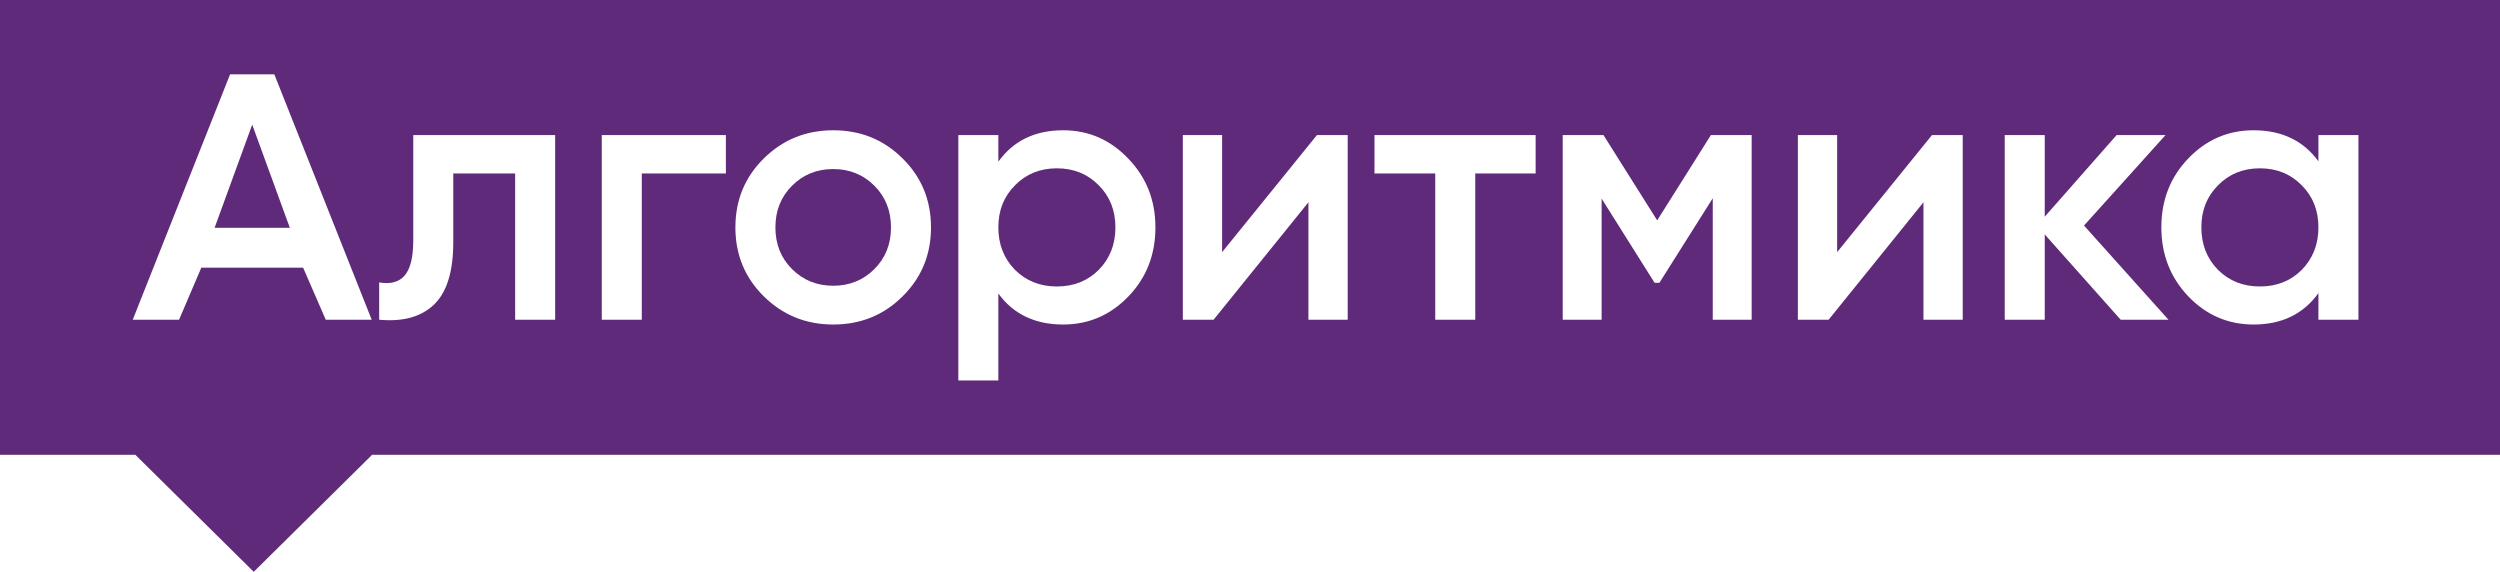
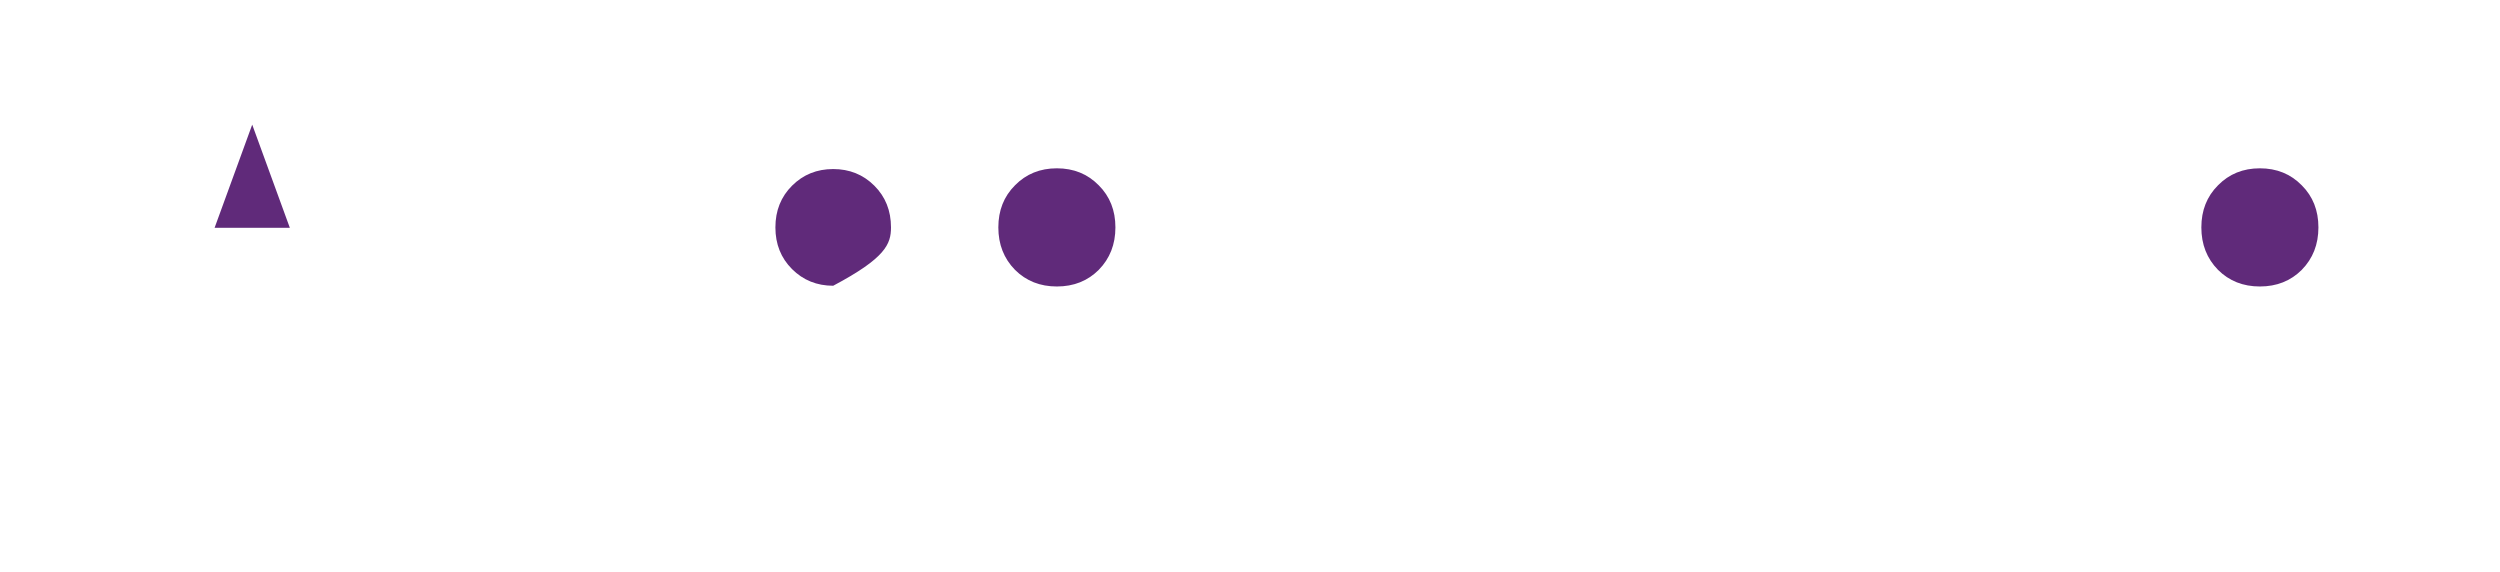
<svg xmlns="http://www.w3.org/2000/svg" width="752" height="172" viewBox="0 0 752 172" fill="none">
  <path d="M87.179 68.513L75.865 37.489L64.552 68.513H87.179Z" fill="#602A7A" />
-   <path d="M238.256 80.954C241.599 84.286 245.722 85.952 250.625 85.952C255.529 85.952 259.652 84.286 262.995 80.954C266.338 77.621 268.01 73.437 268.01 68.401C268.01 63.366 266.338 59.182 262.995 55.849C259.652 52.517 255.529 50.85 250.625 50.85C245.722 50.85 241.599 52.517 238.256 55.849C234.913 59.182 233.241 63.366 233.241 68.401C233.241 73.437 234.913 77.621 238.256 80.954Z" fill="#602A7A" />
+   <path d="M238.256 80.954C241.599 84.286 245.722 85.952 250.625 85.952C266.338 77.621 268.01 73.437 268.01 68.401C268.01 63.366 266.338 59.182 262.995 55.849C259.652 52.517 255.529 50.85 250.625 50.85C245.722 50.85 241.599 52.517 238.256 55.849C234.913 59.182 233.241 63.366 233.241 68.401C233.241 73.437 234.913 77.621 238.256 80.954Z" fill="#602A7A" />
  <path d="M317.908 86.175C312.857 86.175 308.659 84.508 305.316 81.176C301.973 77.769 300.301 73.511 300.301 68.401C300.301 63.292 301.973 59.071 305.316 55.738C308.659 52.332 312.857 50.628 317.908 50.628C322.96 50.628 327.158 52.332 330.501 55.738C333.844 59.071 335.516 63.292 335.516 68.401C335.516 73.511 333.844 77.769 330.501 81.176C327.158 84.508 322.96 86.175 317.908 86.175Z" fill="#602A7A" />
  <path d="M679.773 86.175C674.721 86.175 670.524 84.508 667.181 81.176C663.838 77.769 662.166 73.511 662.166 68.401C662.166 63.292 663.838 59.071 667.181 55.738C670.524 52.332 674.721 50.628 679.773 50.628C684.825 50.628 689.022 52.332 692.365 55.738C695.709 59.071 697.38 63.292 697.38 68.401C697.38 73.511 695.709 77.769 692.365 81.176C689.022 84.508 684.825 86.175 679.773 86.175Z" fill="#602A7A" />
-   <path fill-rule="evenodd" clip-rule="evenodd" d="M0 0H752V136.806H111.933L76.324 172L40.714 136.806H0V0ZM97.988 96.172L91.172 80.509H60.559L53.859 96.172H39.929L69.211 22.361H82.52L111.806 96.172H97.988ZM250.625 97.616C242.453 97.616 235.507 94.802 229.787 89.174C224.066 83.546 221.206 76.621 221.206 68.401C221.206 60.181 224.066 53.257 229.787 47.629C235.507 42.001 242.453 39.187 250.625 39.187C258.872 39.187 265.818 42.001 271.464 47.629C277.185 53.257 280.045 60.181 280.045 68.401C280.045 76.621 277.185 83.546 271.464 89.174C265.818 94.802 258.872 97.616 250.625 97.616ZM166.989 96.172V40.631H124.309V72.289C124.309 77.325 123.454 80.843 121.746 82.842C120.037 84.842 117.474 85.545 114.057 84.953V96.172C121.189 96.838 126.686 95.32 130.549 91.618C134.412 87.915 136.344 81.657 136.344 72.845V52.184H154.954V96.172H166.989ZM218.345 52.184V40.631H181.014V96.172H193.049V52.184H218.345ZM339.416 47.74C333.993 42.038 327.455 39.187 319.803 39.187C311.334 39.187 304.833 42.334 300.301 48.629V40.631H288.266V114.442H300.301V88.285C304.833 94.506 311.334 97.616 319.803 97.616C327.455 97.616 333.993 94.802 339.416 89.174C344.839 83.546 347.551 76.621 347.551 68.401C347.551 60.255 344.839 53.368 339.416 47.74ZM396.138 40.631H405.387V96.172H393.575V60.848L365.046 96.172H355.797V40.631H367.609V75.844L396.138 40.631ZM461.921 52.184V40.631H413.446V52.184H431.721V96.172H443.757V52.184H461.921ZM526.898 40.631V96.172H515.197V59.626L499.15 85.064H497.701L481.765 59.737V96.172H470.064V40.631H482.323L498.481 66.291L514.639 40.631H526.898ZM590.39 40.631H581.141L552.613 75.844V40.631H540.801V96.172H550.05L578.578 60.848V96.172H590.39V40.631ZM652.279 96.172H637.904L615.059 70.512V96.172H603.024V40.631H615.059V65.18L636.678 40.631H651.388L626.872 67.846L652.279 96.172ZM709.415 40.631H697.38V48.518C692.848 42.297 686.348 39.187 677.879 39.187C670.227 39.187 663.689 42.001 658.266 47.629C652.843 53.257 650.131 60.181 650.131 68.401C650.131 76.547 652.843 83.472 658.266 89.174C663.689 94.802 670.227 97.616 677.879 97.616C686.348 97.616 692.848 94.469 697.38 88.174V96.172H709.415V40.631Z" fill="#602A7A" />
</svg>